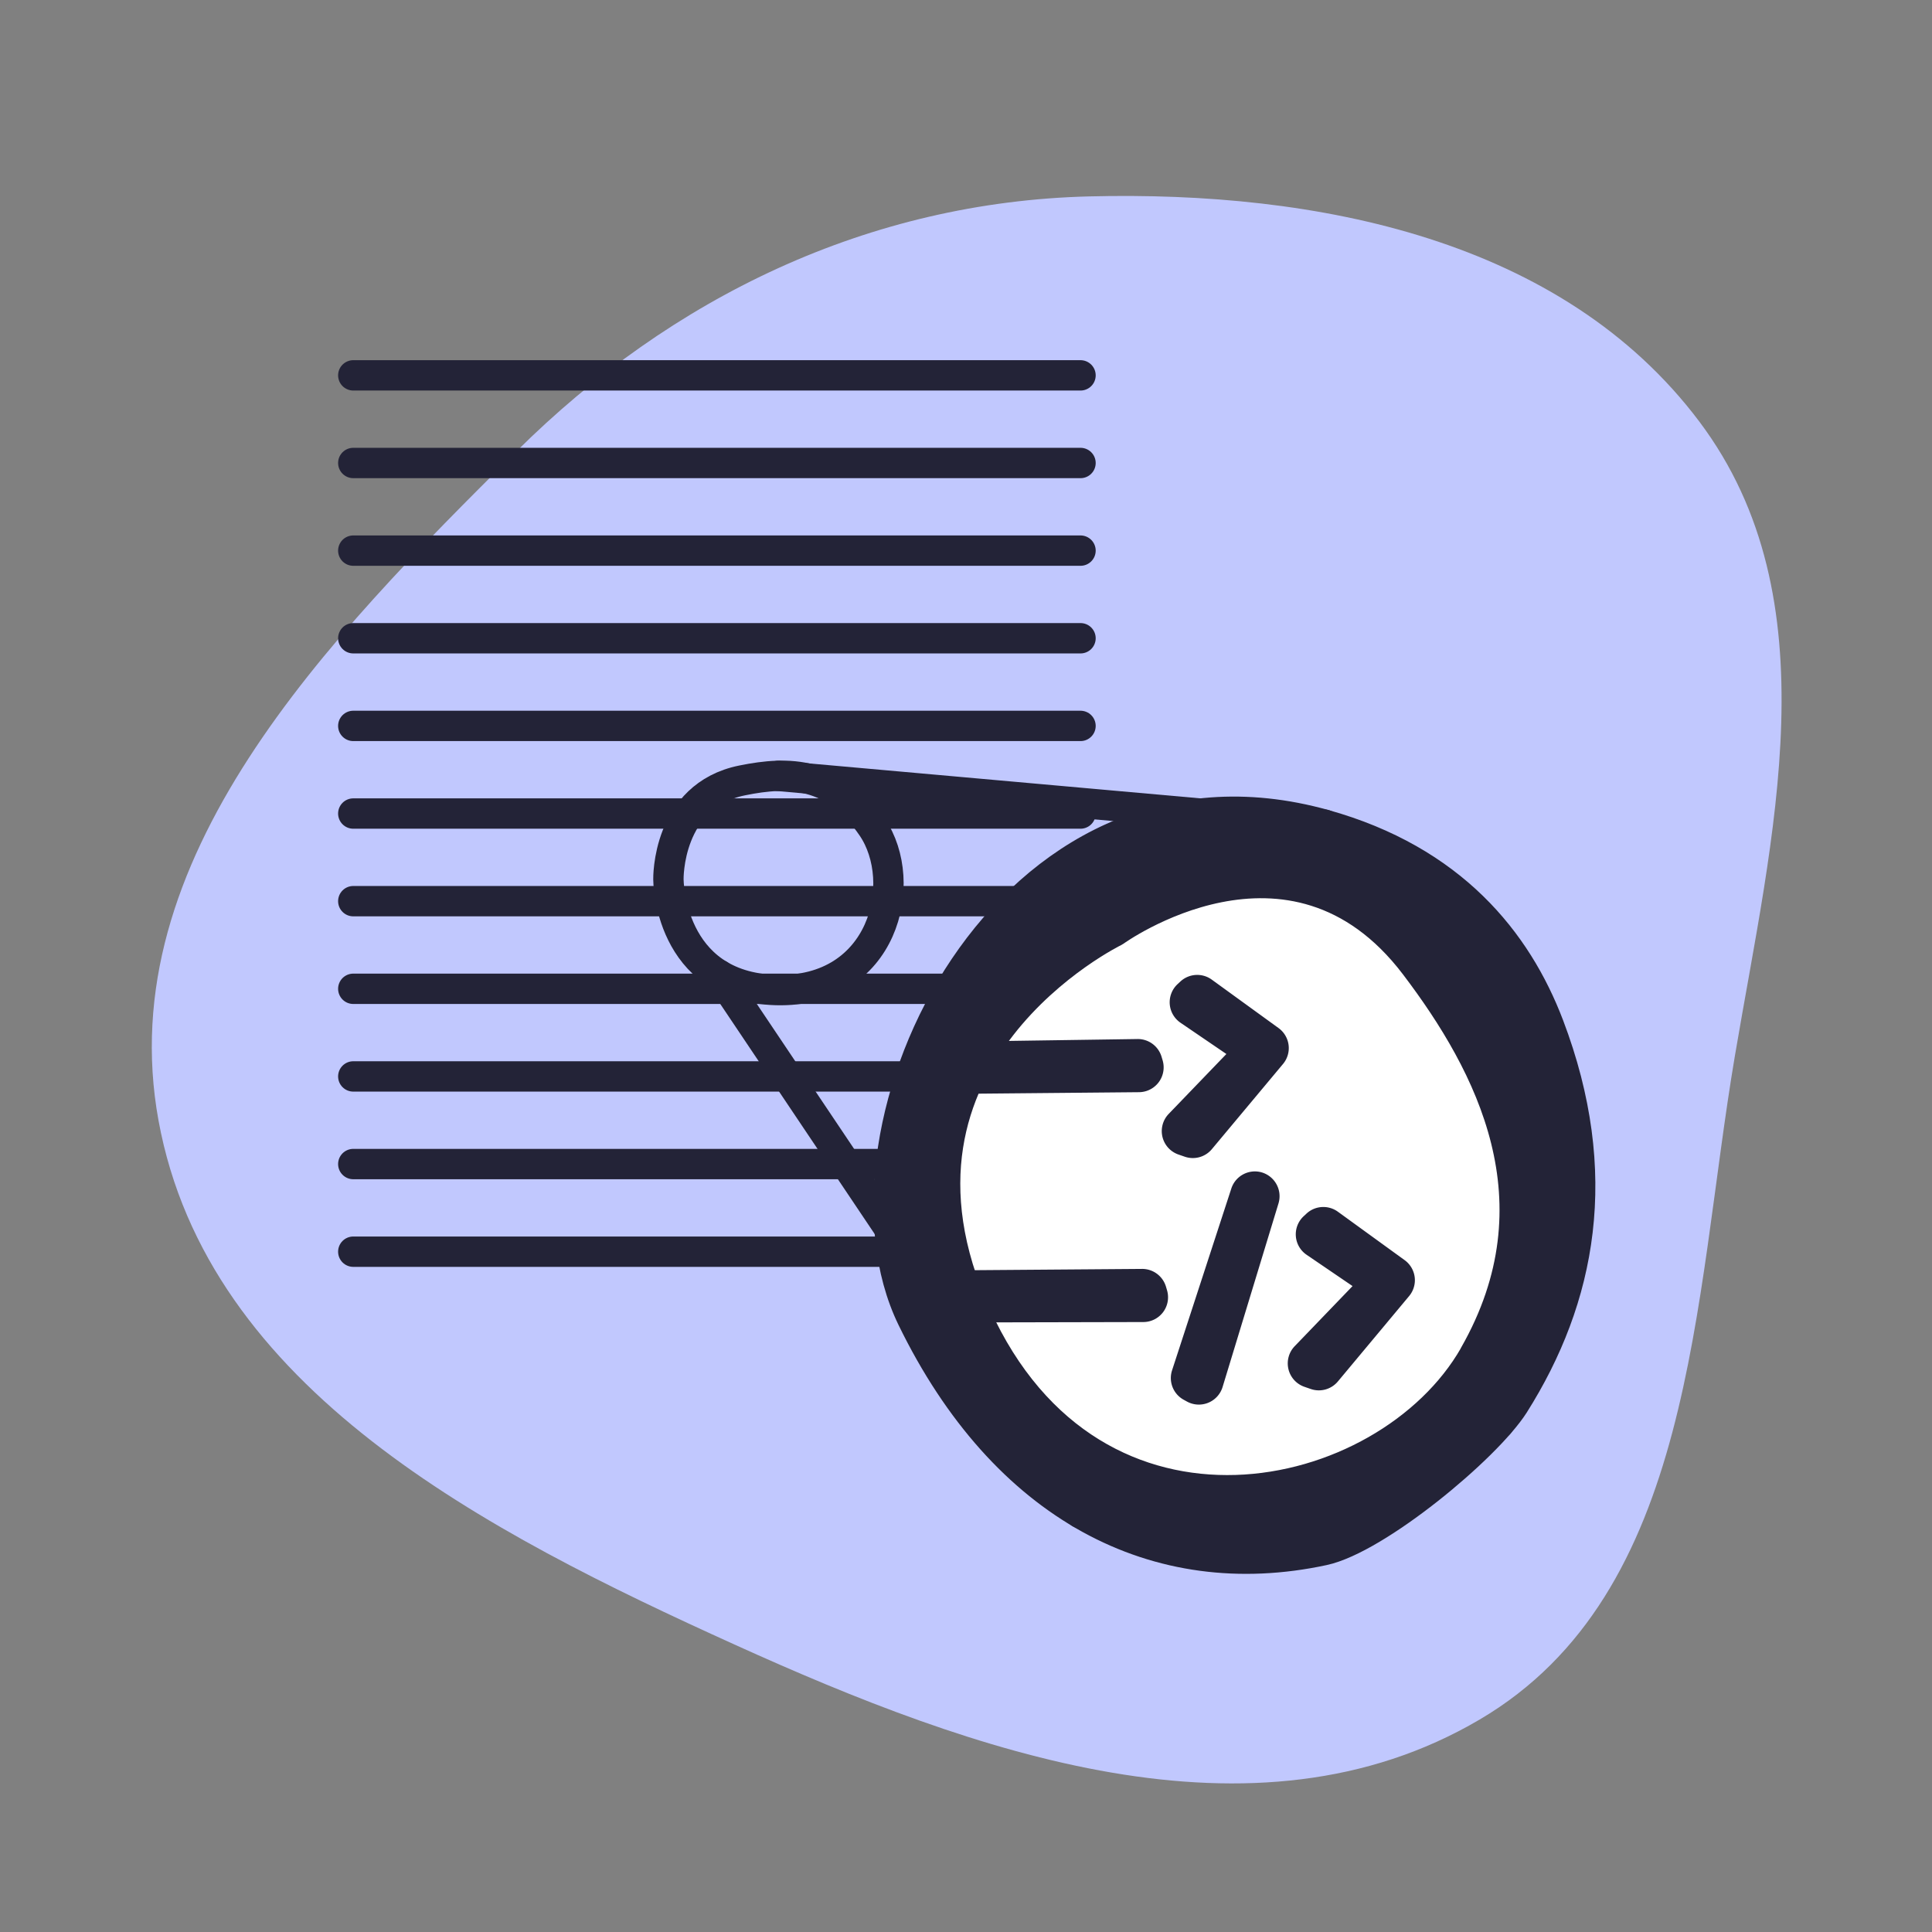
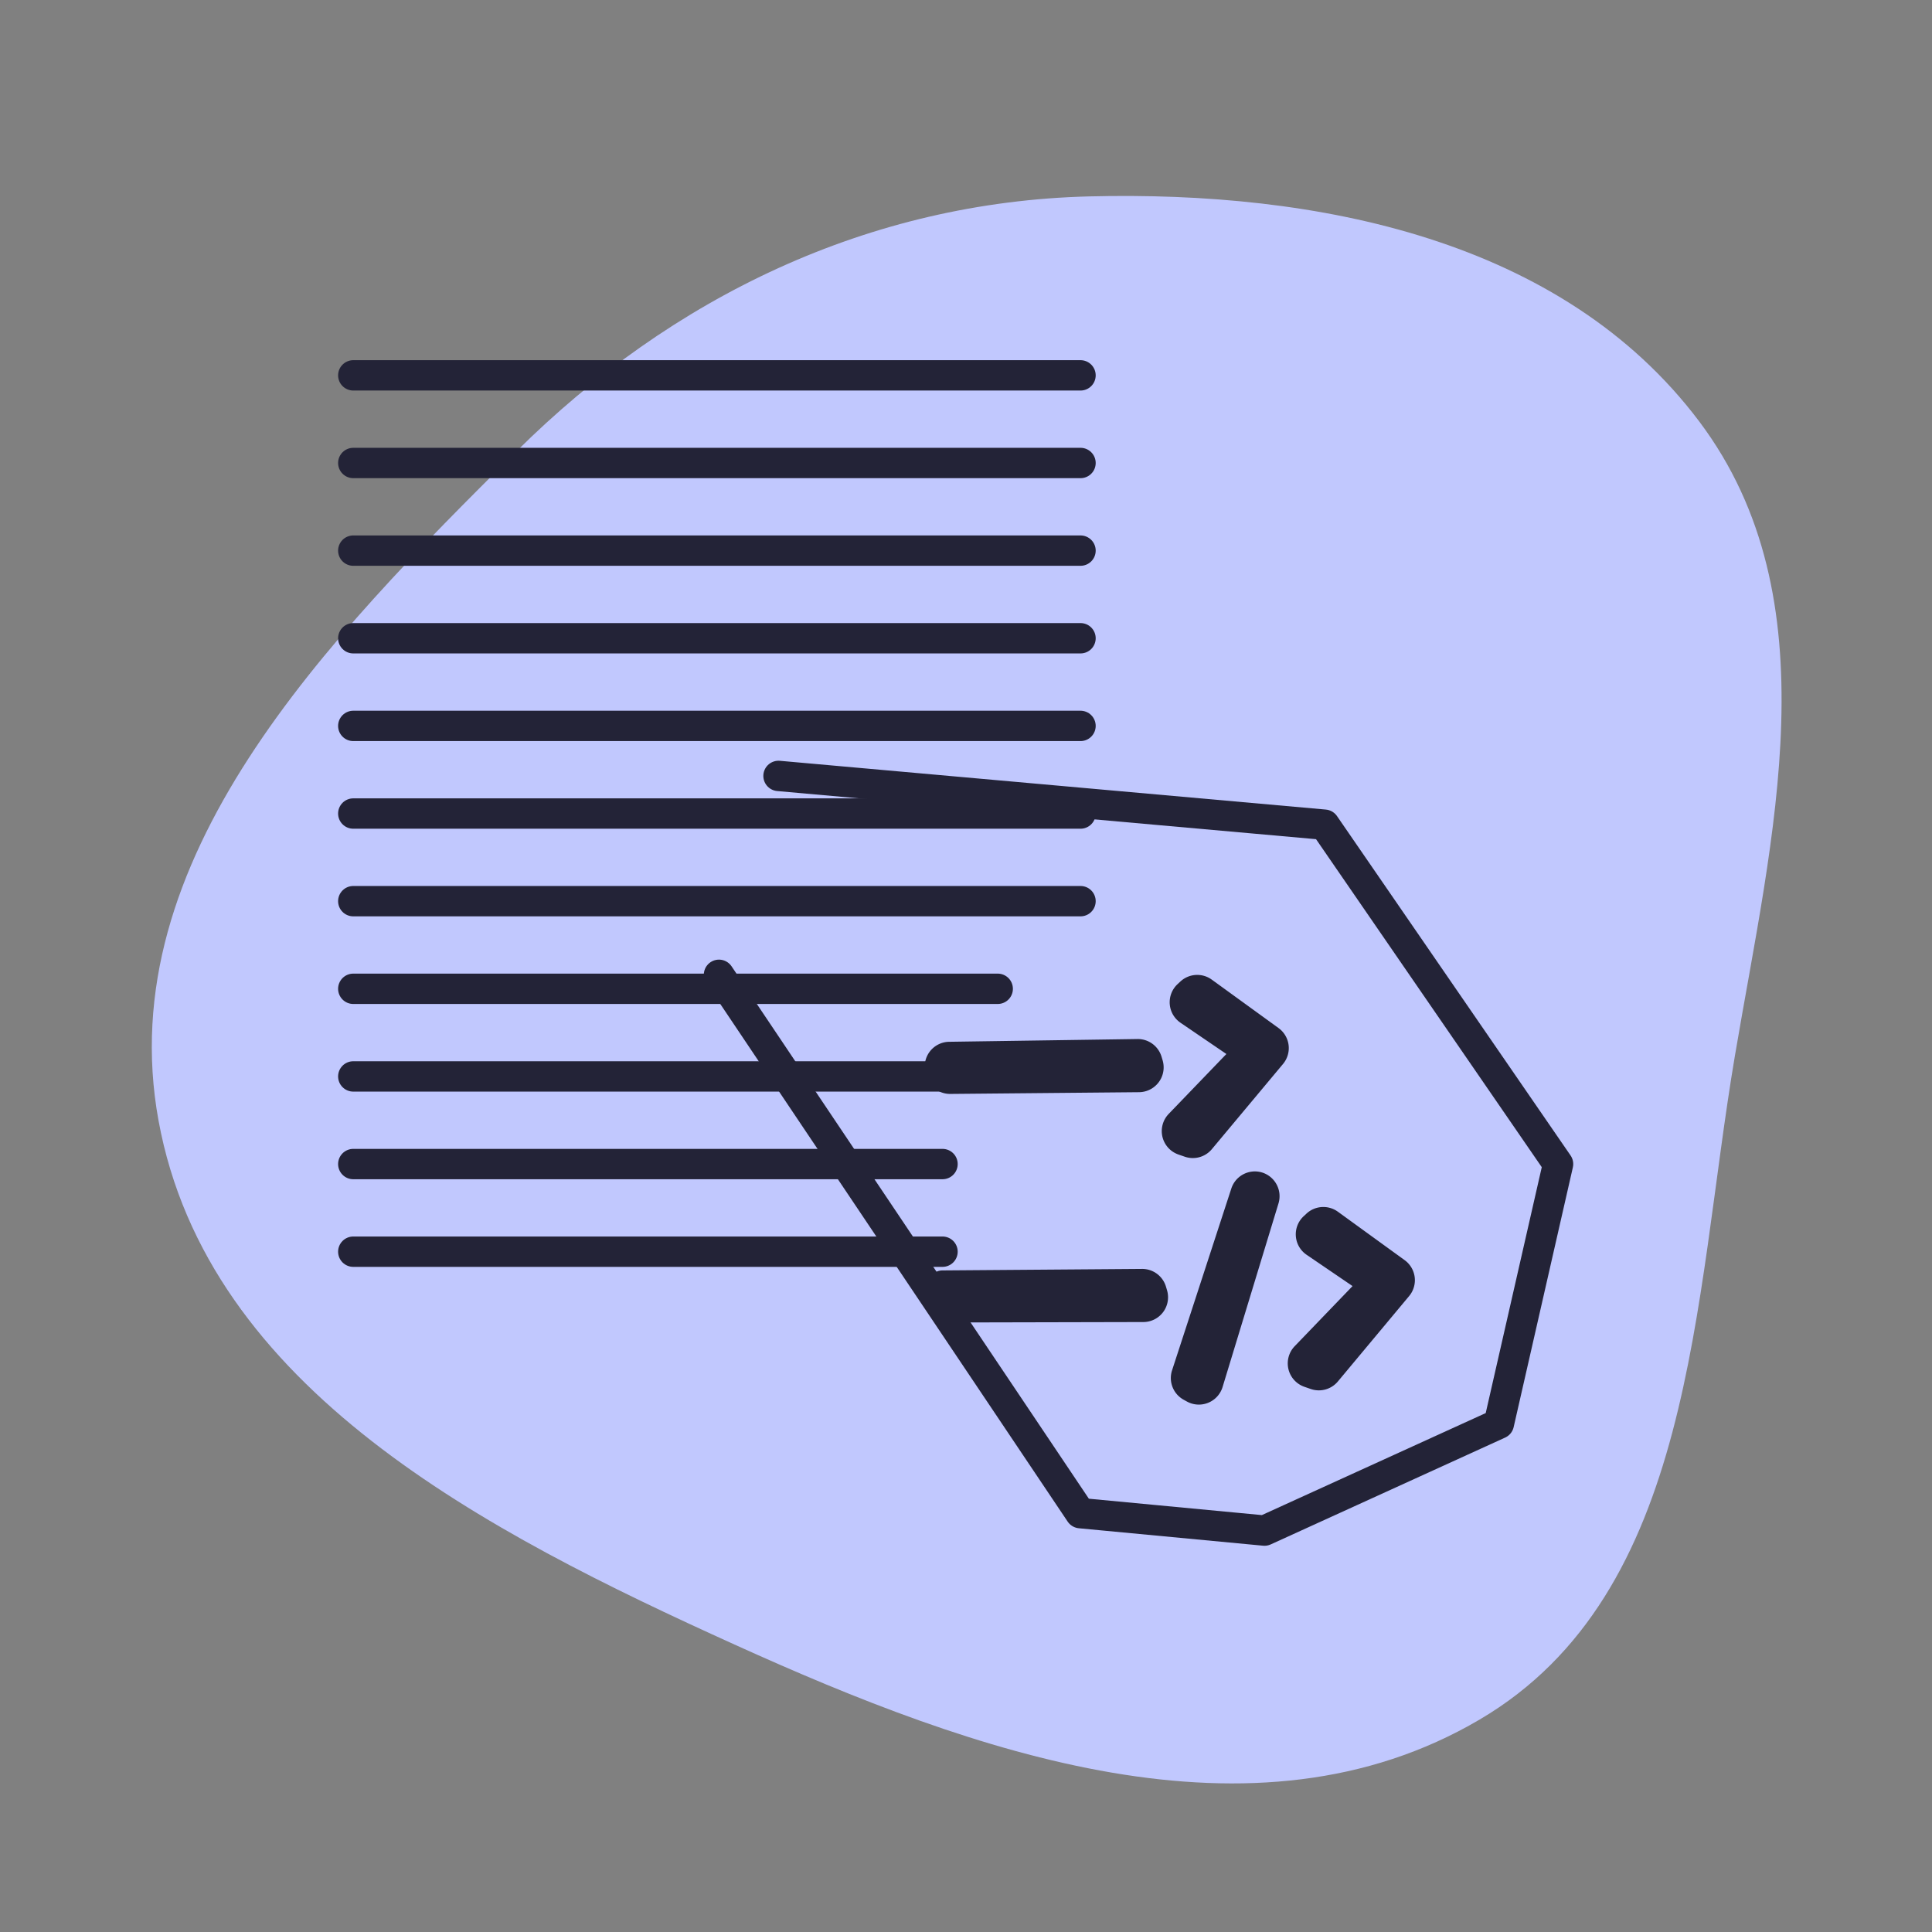
<svg xmlns="http://www.w3.org/2000/svg" width="700" height="700" fill="none">
  <rect width="100%" height="100%" fill="#808080" stroke="none" />
  <path fill-rule="evenodd" clip-rule="evenodd" d="M394.581 71.162c82.623-2.09 171.444 15.505 221.106 81.57 48.489 64.504 26.37 150.174 12.911 229.74-15.073 89.106-14.578 194.691-92.46 240.534-82.024 48.28-183.346 12.132-270.033-27.164-90.106-40.845-190.876-92.514-208.669-189.832-17.34-94.841 61.229-174.493 129.636-242.434 56.523-56.138 127.871-90.399 207.509-92.414Z" fill="#C1C8FE" />
  <path d="M128 136h263.49M128 167.75h263.49M128 199.5h263.49M128 231.25h263.49M128 263.01h263.49M128 294.76h263.49M128 326.51h263.49M128 358.26h233.49M128 390.01h263.49M128 421.76h213.49M128 453.51h213.49" stroke="#232337" stroke-width="11" stroke-linecap="round" stroke-linejoin="round" />
-   <path d="M460 303.5c-27.2-8-64.333 18-79.5 32-7.833 5.167-29 24.3-51 59.5s9.167 88 27.5 110c19.667 15.333 69.9 46.3 113.5 47.5 43.6 1.2 74.5-53.833 84.5-81.5.667-22-.4-74.1-10-106.5-12-40.5-51-51-85-61Z" fill="#fff" />
-   <path d="M242.18 318.62s0 39 39 40.09c39 1.09 48.53-39 34.82-59.08s-30.2-20.3-47.04-16.88c-27.45 5.5-26.78 35.87-26.78 35.87Z" stroke="#232337" stroke-width="11" stroke-linecap="round" stroke-linejoin="round" />
  <path d="m282.07 281.13 197.82 17.67 84.62 122.96-21.45 94.1-84.92 38.7-66.74-6.32-130.9-195.05" stroke="#232337" stroke-width="11" stroke-linecap="round" stroke-linejoin="round" />
-   <path d="M561.17 371.55c-11.61-30.53-35.13-59.85-81.28-72.75-115.38-32.27-182.73 110.4-149.38 178.88 33.35 68.48 88.61 97 149 84 19.27-4.15 58.91-37 69-52.82 24.26-38.4 33.06-83.66 12.66-137.31Zm-27 119.5c-31.82 55.72-138 79.4-180.57-14.59-42.57-93.99 50.25-139 50.25-139s64.12-46.61 108.84 12.23c27.41 36.11 53.26 85.64 21.44 141.36h.04Z" fill="#232337" stroke="#232337" stroke-width="11" stroke-linecap="round" stroke-linejoin="round" />
  <path d="m341.51 465.801 72.26-.55a3.482 3.482 0 0 1 3.4 2.47l.39 1.31a3.47 3.47 0 0 1-3.28 4.47l-71 .16-1.77-7.86Zm88.37 32.429 21.48-65.9a3.48 3.48 0 0 1 4.15-2.3 3.493 3.493 0 0 1 2.577 2.995c.051.465.008.936-.127 1.385l-20.27 66.57a3.479 3.479 0 0 1-5 2l-1.18-.65a3.474 3.474 0 0 1-1.63-4.1Zm43.18-6.67 22.62-23.5a3.486 3.486 0 0 0 .952-2.765 3.476 3.476 0 0 0-1.492-2.515l-18.63-12.69a3.457 3.457 0 0 1-.39-5.43l1-.93a3.473 3.473 0 0 1 4.39-.25l24.21 17.56a3.48 3.48 0 0 1 1.391 2.365 3.465 3.465 0 0 1-.761 2.635l-25.84 30.97a3.473 3.473 0 0 1-3.81 1.05l-2.31-.8a3.469 3.469 0 0 1-2.22-2.487 3.47 3.47 0 0 1 .89-3.213Zm-129.12-108.6 68.24-1a3.48 3.48 0 0 1 3.4 2.48l.39 1.3a3.492 3.492 0 0 1-3.29 4.48l-68.41.63a3.481 3.481 0 0 1-3.44-2.72l-.21-1a3.487 3.487 0 0 1 .684-2.863 3.48 3.48 0 0 1 2.636-1.307Zm83.4 24.51 22.63-23.5a3.473 3.473 0 0 0 .48-4.19 3.47 3.47 0 0 0-1.03-1.09l-18.61-12.68a3.479 3.479 0 0 1-.38-5.44l1-.93a3.473 3.473 0 0 1 4.39-.25l24.21 17.56a3.467 3.467 0 0 1 .63 5l-25.84 30.93a3.47 3.47 0 0 1-3.81 1l-2.31-.8a3.482 3.482 0 0 1-2.161-4.128 3.49 3.49 0 0 1 .801-1.482Z" fill="#232337" stroke="#232337" stroke-width="11" stroke-linecap="round" stroke-linejoin="round" />
</svg>